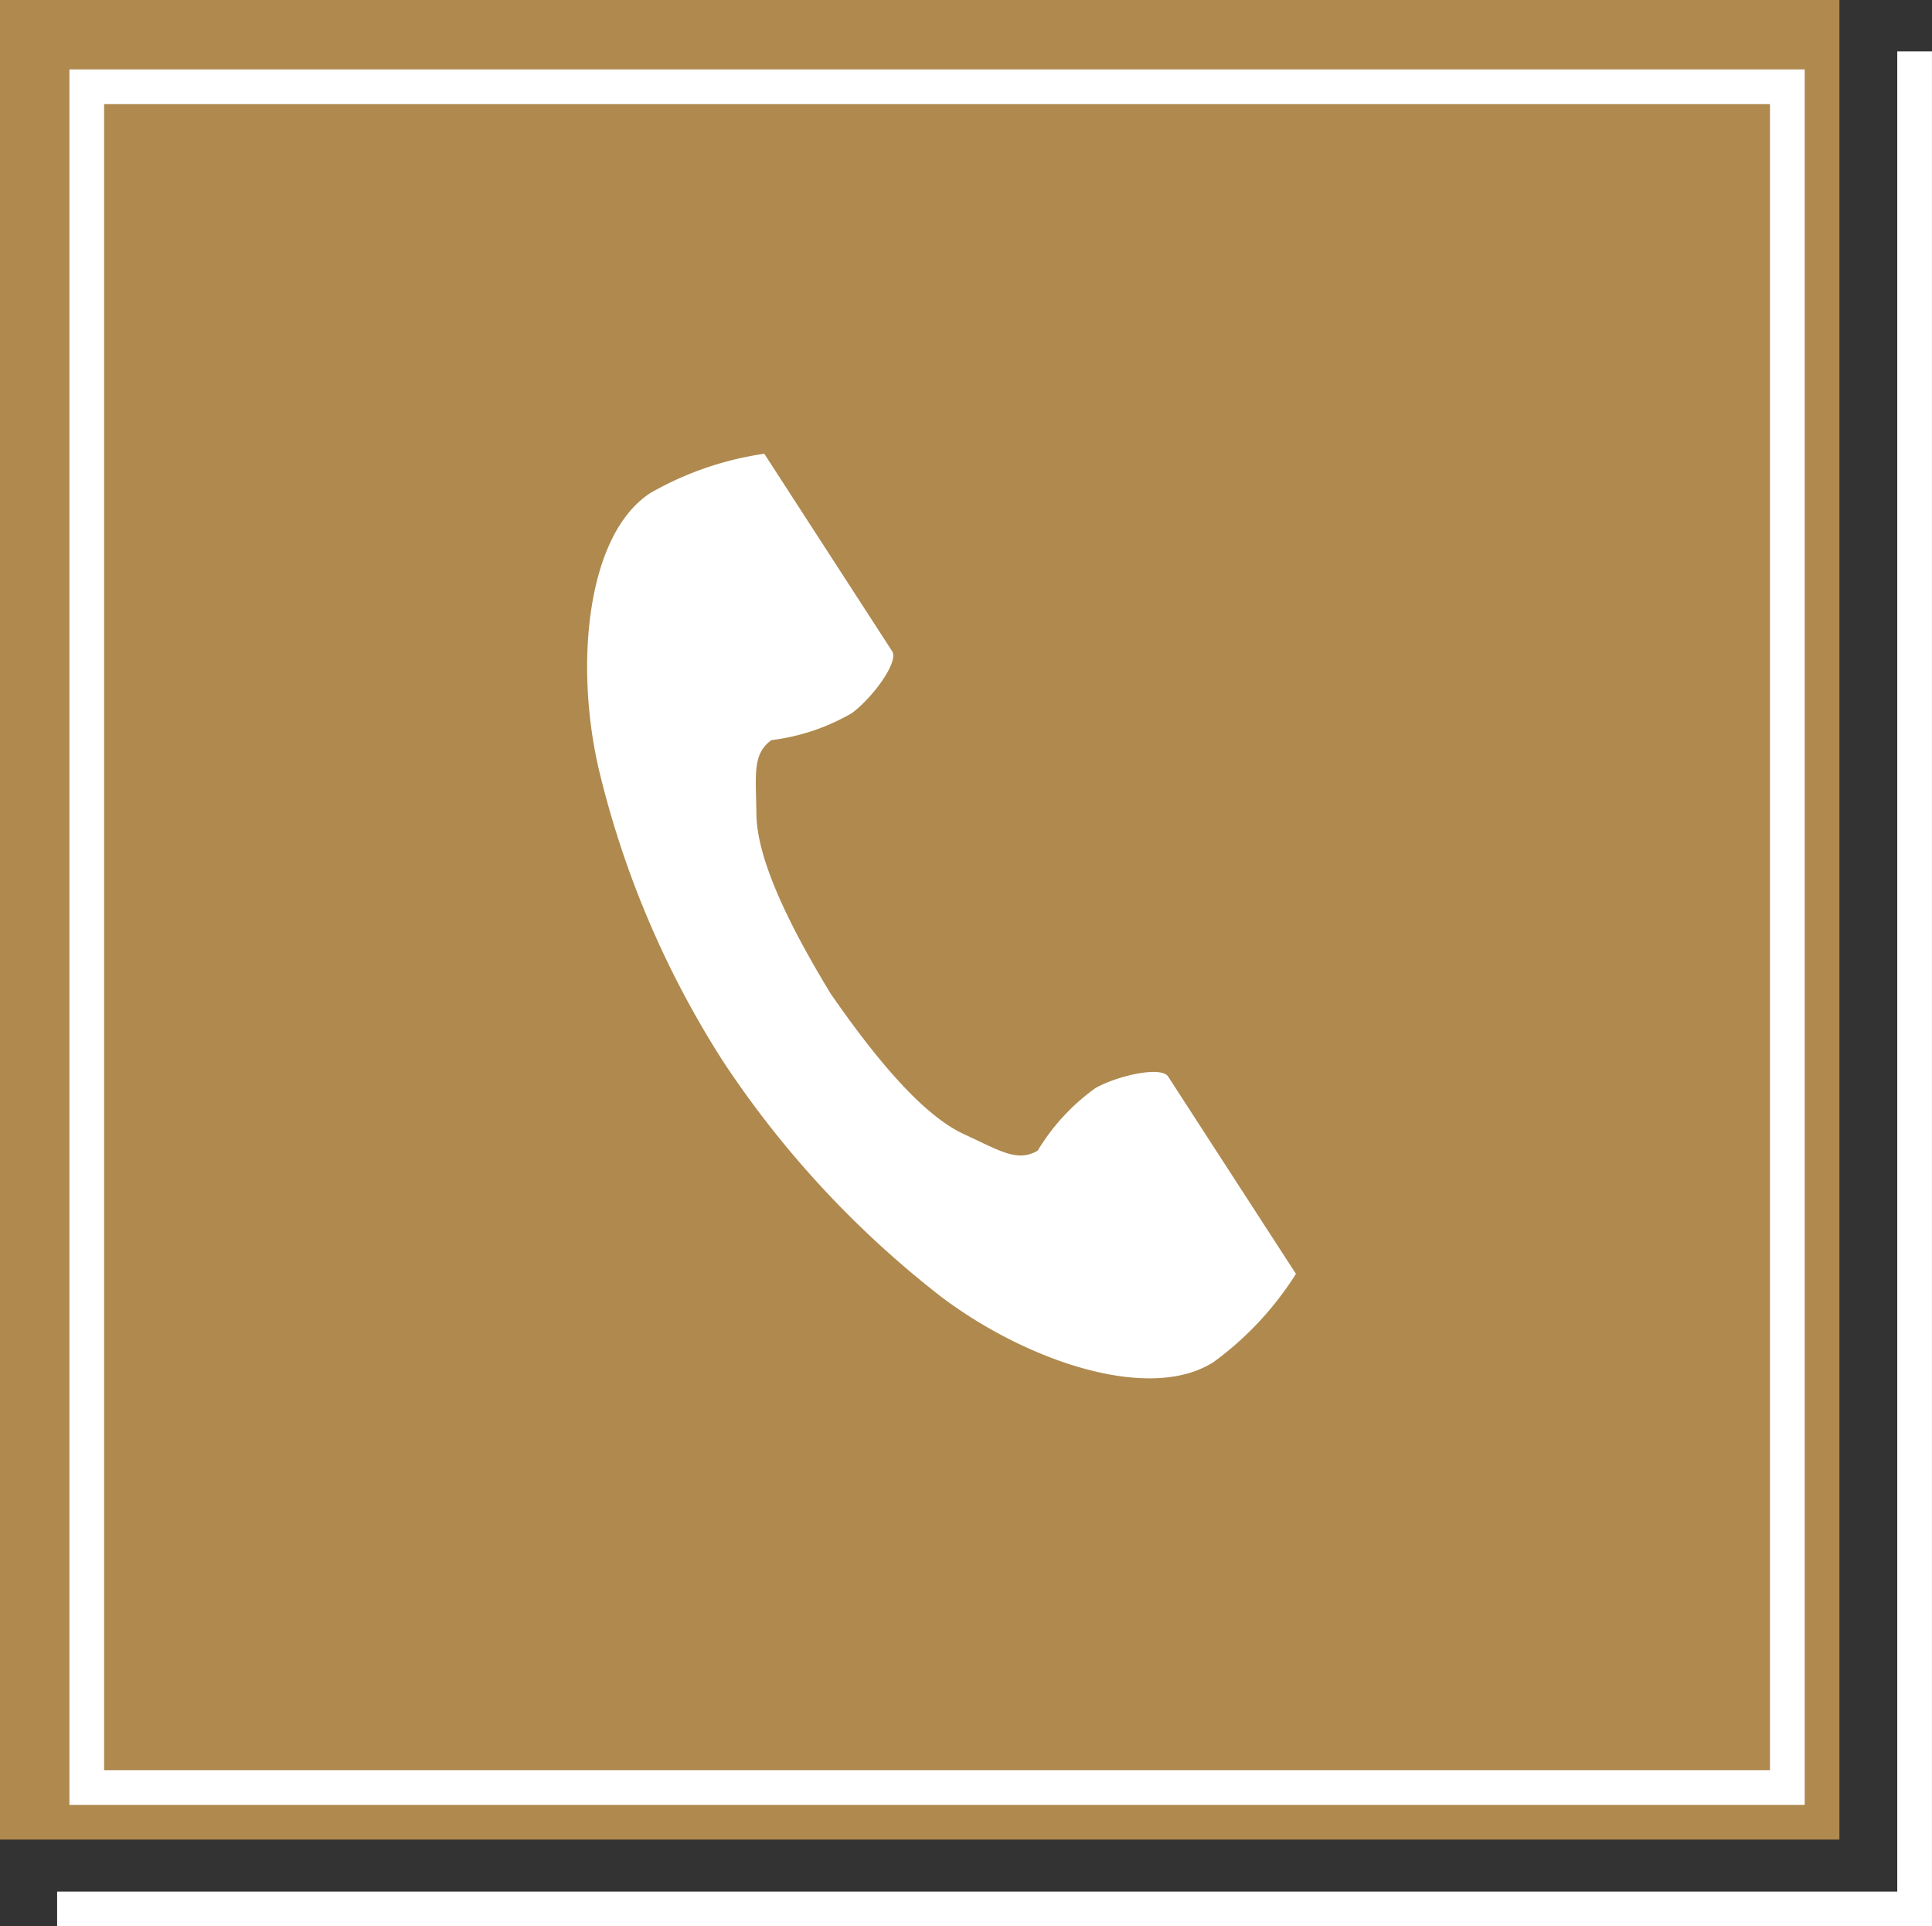
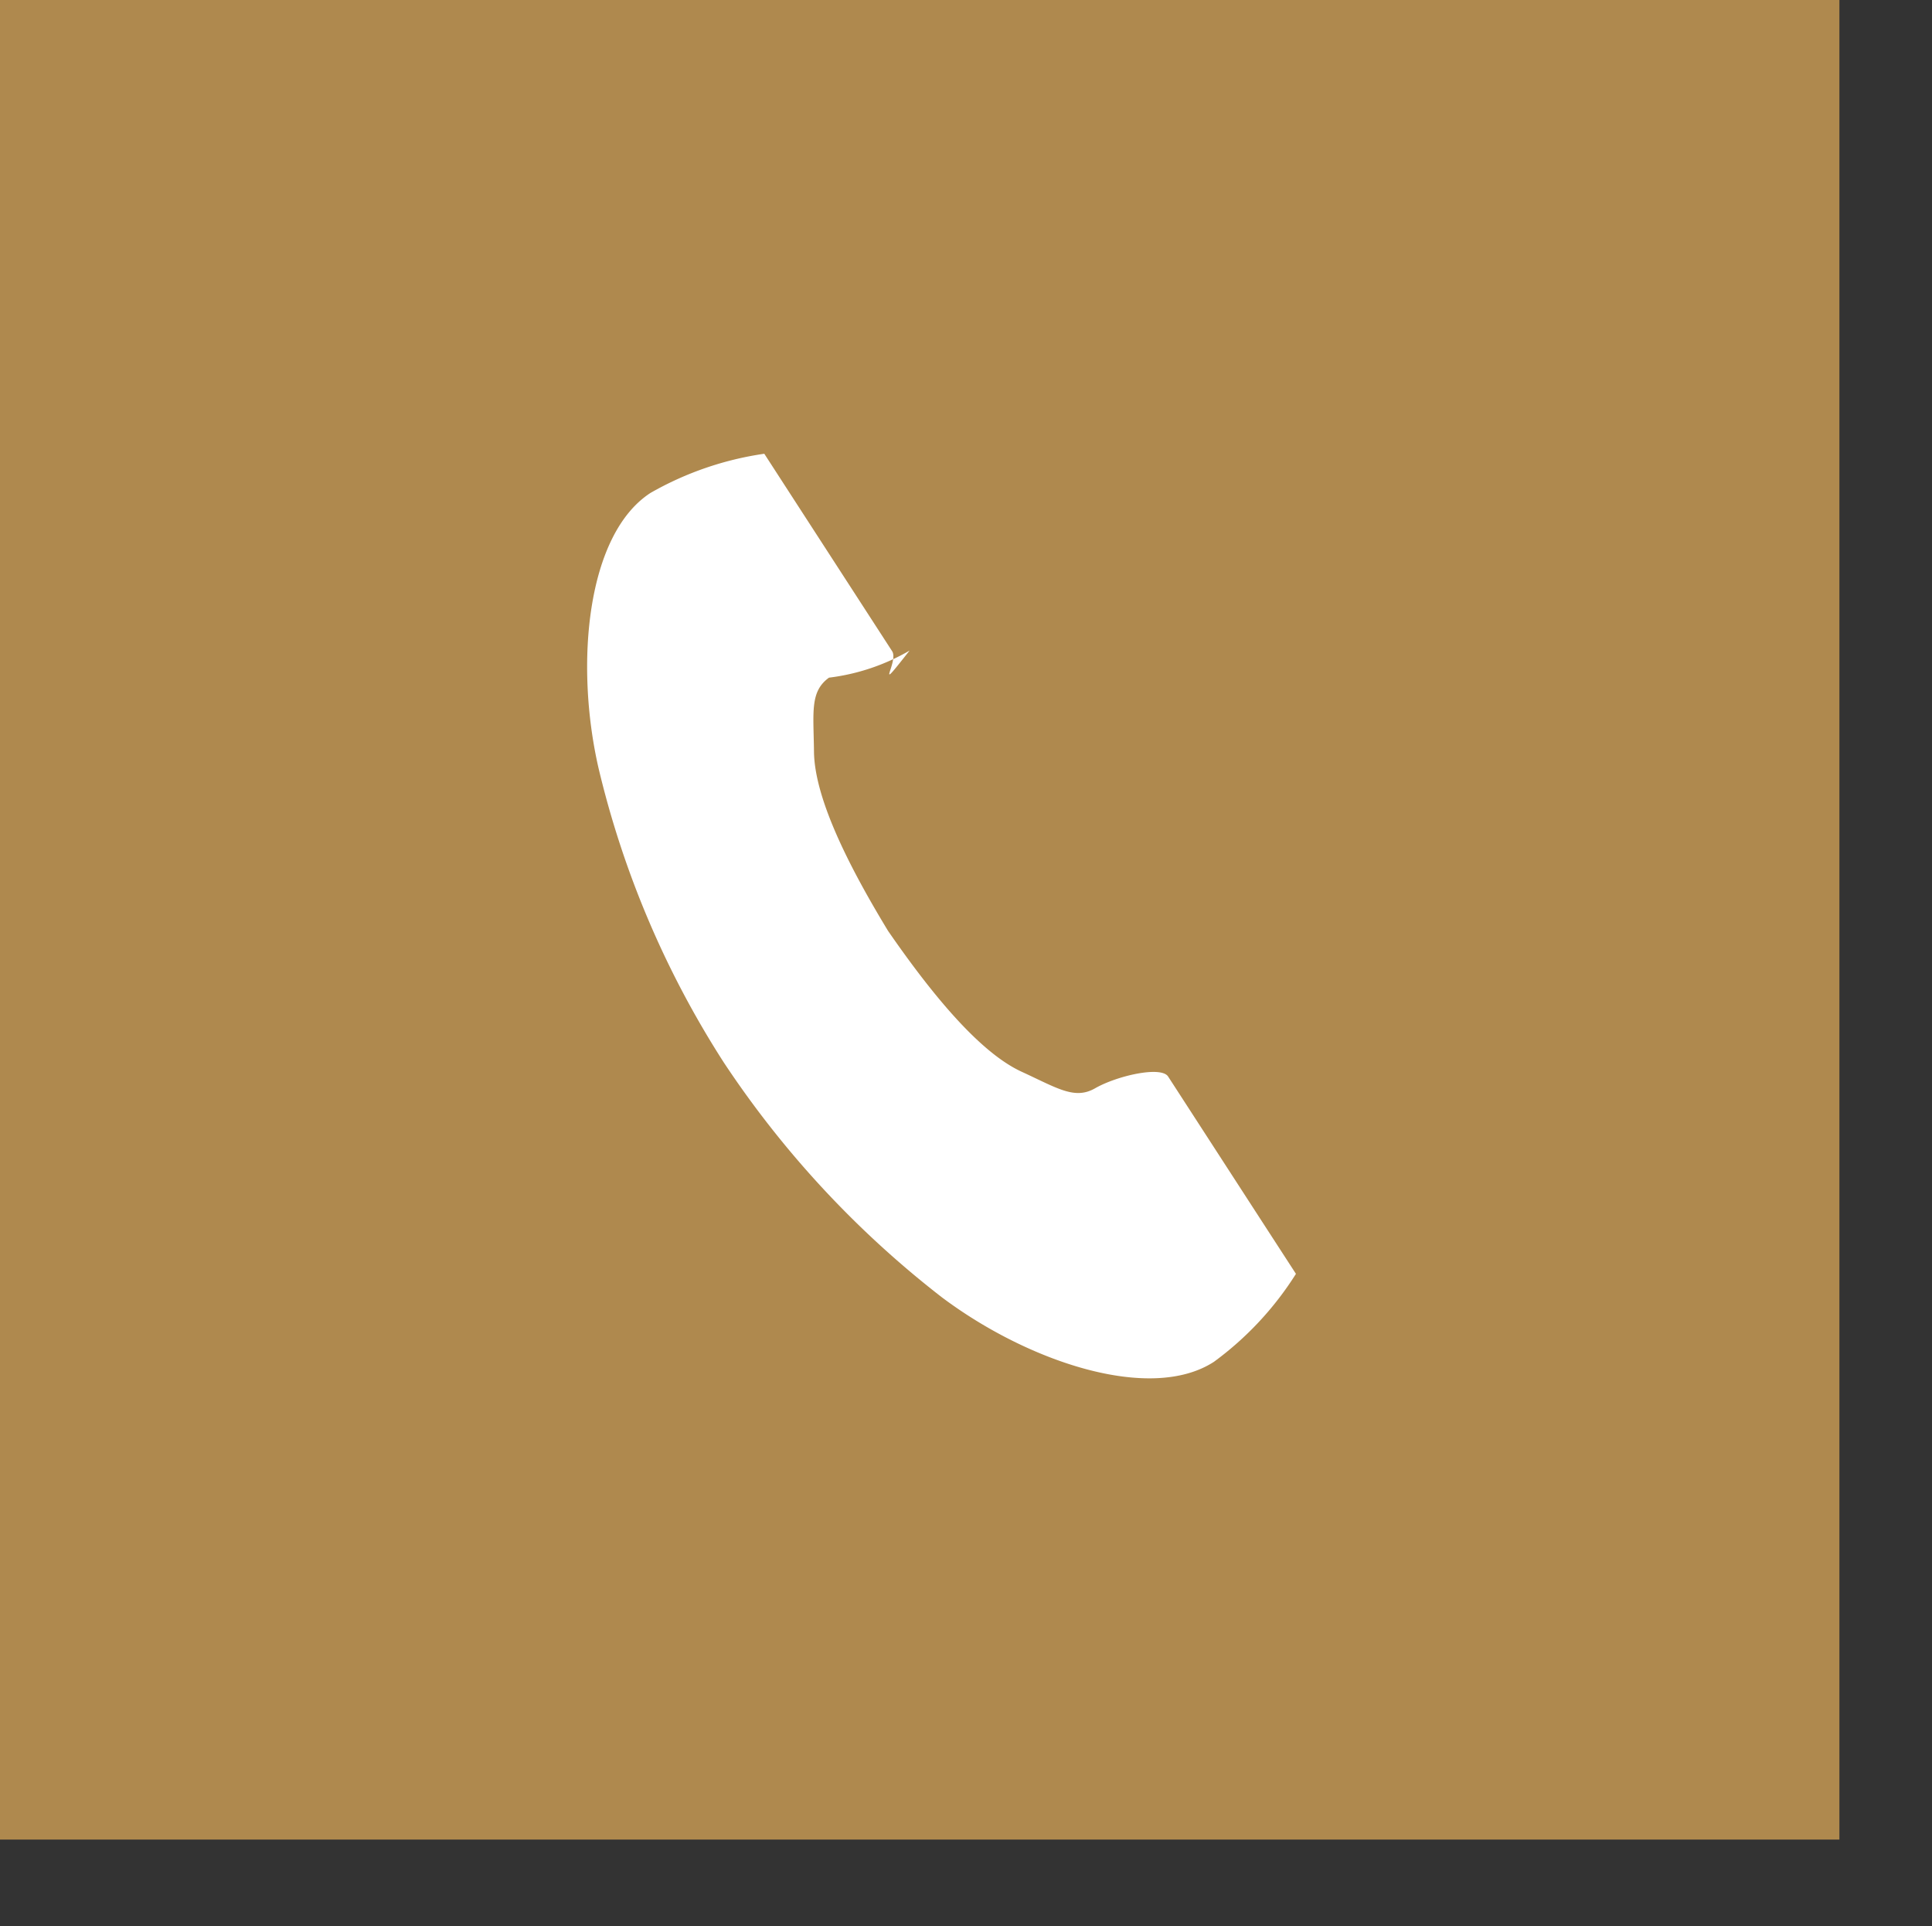
<svg xmlns="http://www.w3.org/2000/svg" width="55.668" height="55.5" viewBox="0 0 55.668 55.5">
  <rect x="0" y="0" width="55.668" height="55.5" fill="#333333" stroke="none" />
  <g id="グループ_4071" data-name="グループ 4071" transform="translate(247 172.832)">
    <g id="グループ_4064" data-name="グループ 4064" transform="translate(-247 -172.998)">
      <rect id="長方形_690" data-name="長方形 690" width="53" height="53" transform="translate(0 0.166)" fill="#af894e" />
-       <path id="長方形_691" data-name="長方形 691" d="M1,1V49H49V1H1M0,0H50V50H0Z" transform="translate(2 2.166)" fill="#fff" />
    </g>
    <g id="電話の受話器のアイコン素材" transform="translate(-230.082 -159.76)">
-       <path id="パス_6039" data-name="パス 6039" d="M61.538,1.128c-1.83,1.187-2.19,4.9-1.5,7.921a27.314,27.314,0,0,0,3.611,8.488A28.366,28.366,0,0,0,69.928,24.3c2.479,1.864,6.014,3.049,7.844,1.862a9.268,9.268,0,0,0,2.363-2.534l-.983-1.516-2.7-4.169c-.2-.31-1.461-.027-2.1.336a6.094,6.094,0,0,0-1.659,1.8c-.592.342-1.088,0-2.124-.476-1.273-.586-2.705-2.406-3.845-4.055-1.041-1.713-2.119-3.762-2.135-5.164-.013-1.14-.122-1.732.432-2.133a6.1,6.1,0,0,0,2.322-.78C67.931,7.033,68.7,6,68.5,5.689L65.8,1.52,64.816,0A9.269,9.269,0,0,0,61.538,1.128Z" transform="translate(-59.712 0.001)" fill="#fff" />
+       <path id="パス_6039" data-name="パス 6039" d="M61.538,1.128c-1.83,1.187-2.19,4.9-1.5,7.921a27.314,27.314,0,0,0,3.611,8.488A28.366,28.366,0,0,0,69.928,24.3c2.479,1.864,6.014,3.049,7.844,1.862a9.268,9.268,0,0,0,2.363-2.534l-.983-1.516-2.7-4.169c-.2-.31-1.461-.027-2.1.336c-.592.342-1.088,0-2.124-.476-1.273-.586-2.705-2.406-3.845-4.055-1.041-1.713-2.119-3.762-2.135-5.164-.013-1.14-.122-1.732.432-2.133a6.1,6.1,0,0,0,2.322-.78C67.931,7.033,68.7,6,68.5,5.689L65.8,1.52,64.816,0A9.269,9.269,0,0,0,61.538,1.128Z" transform="translate(-59.712 0.001)" fill="#fff" />
    </g>
-     <path id="パス_6041" data-name="パス 6041" d="M-72.852,173.929h-54.021v-1h53.021V119.908h1Z" transform="translate(-118.481 -291.261)" fill="#fff" />
  </g>
</svg>